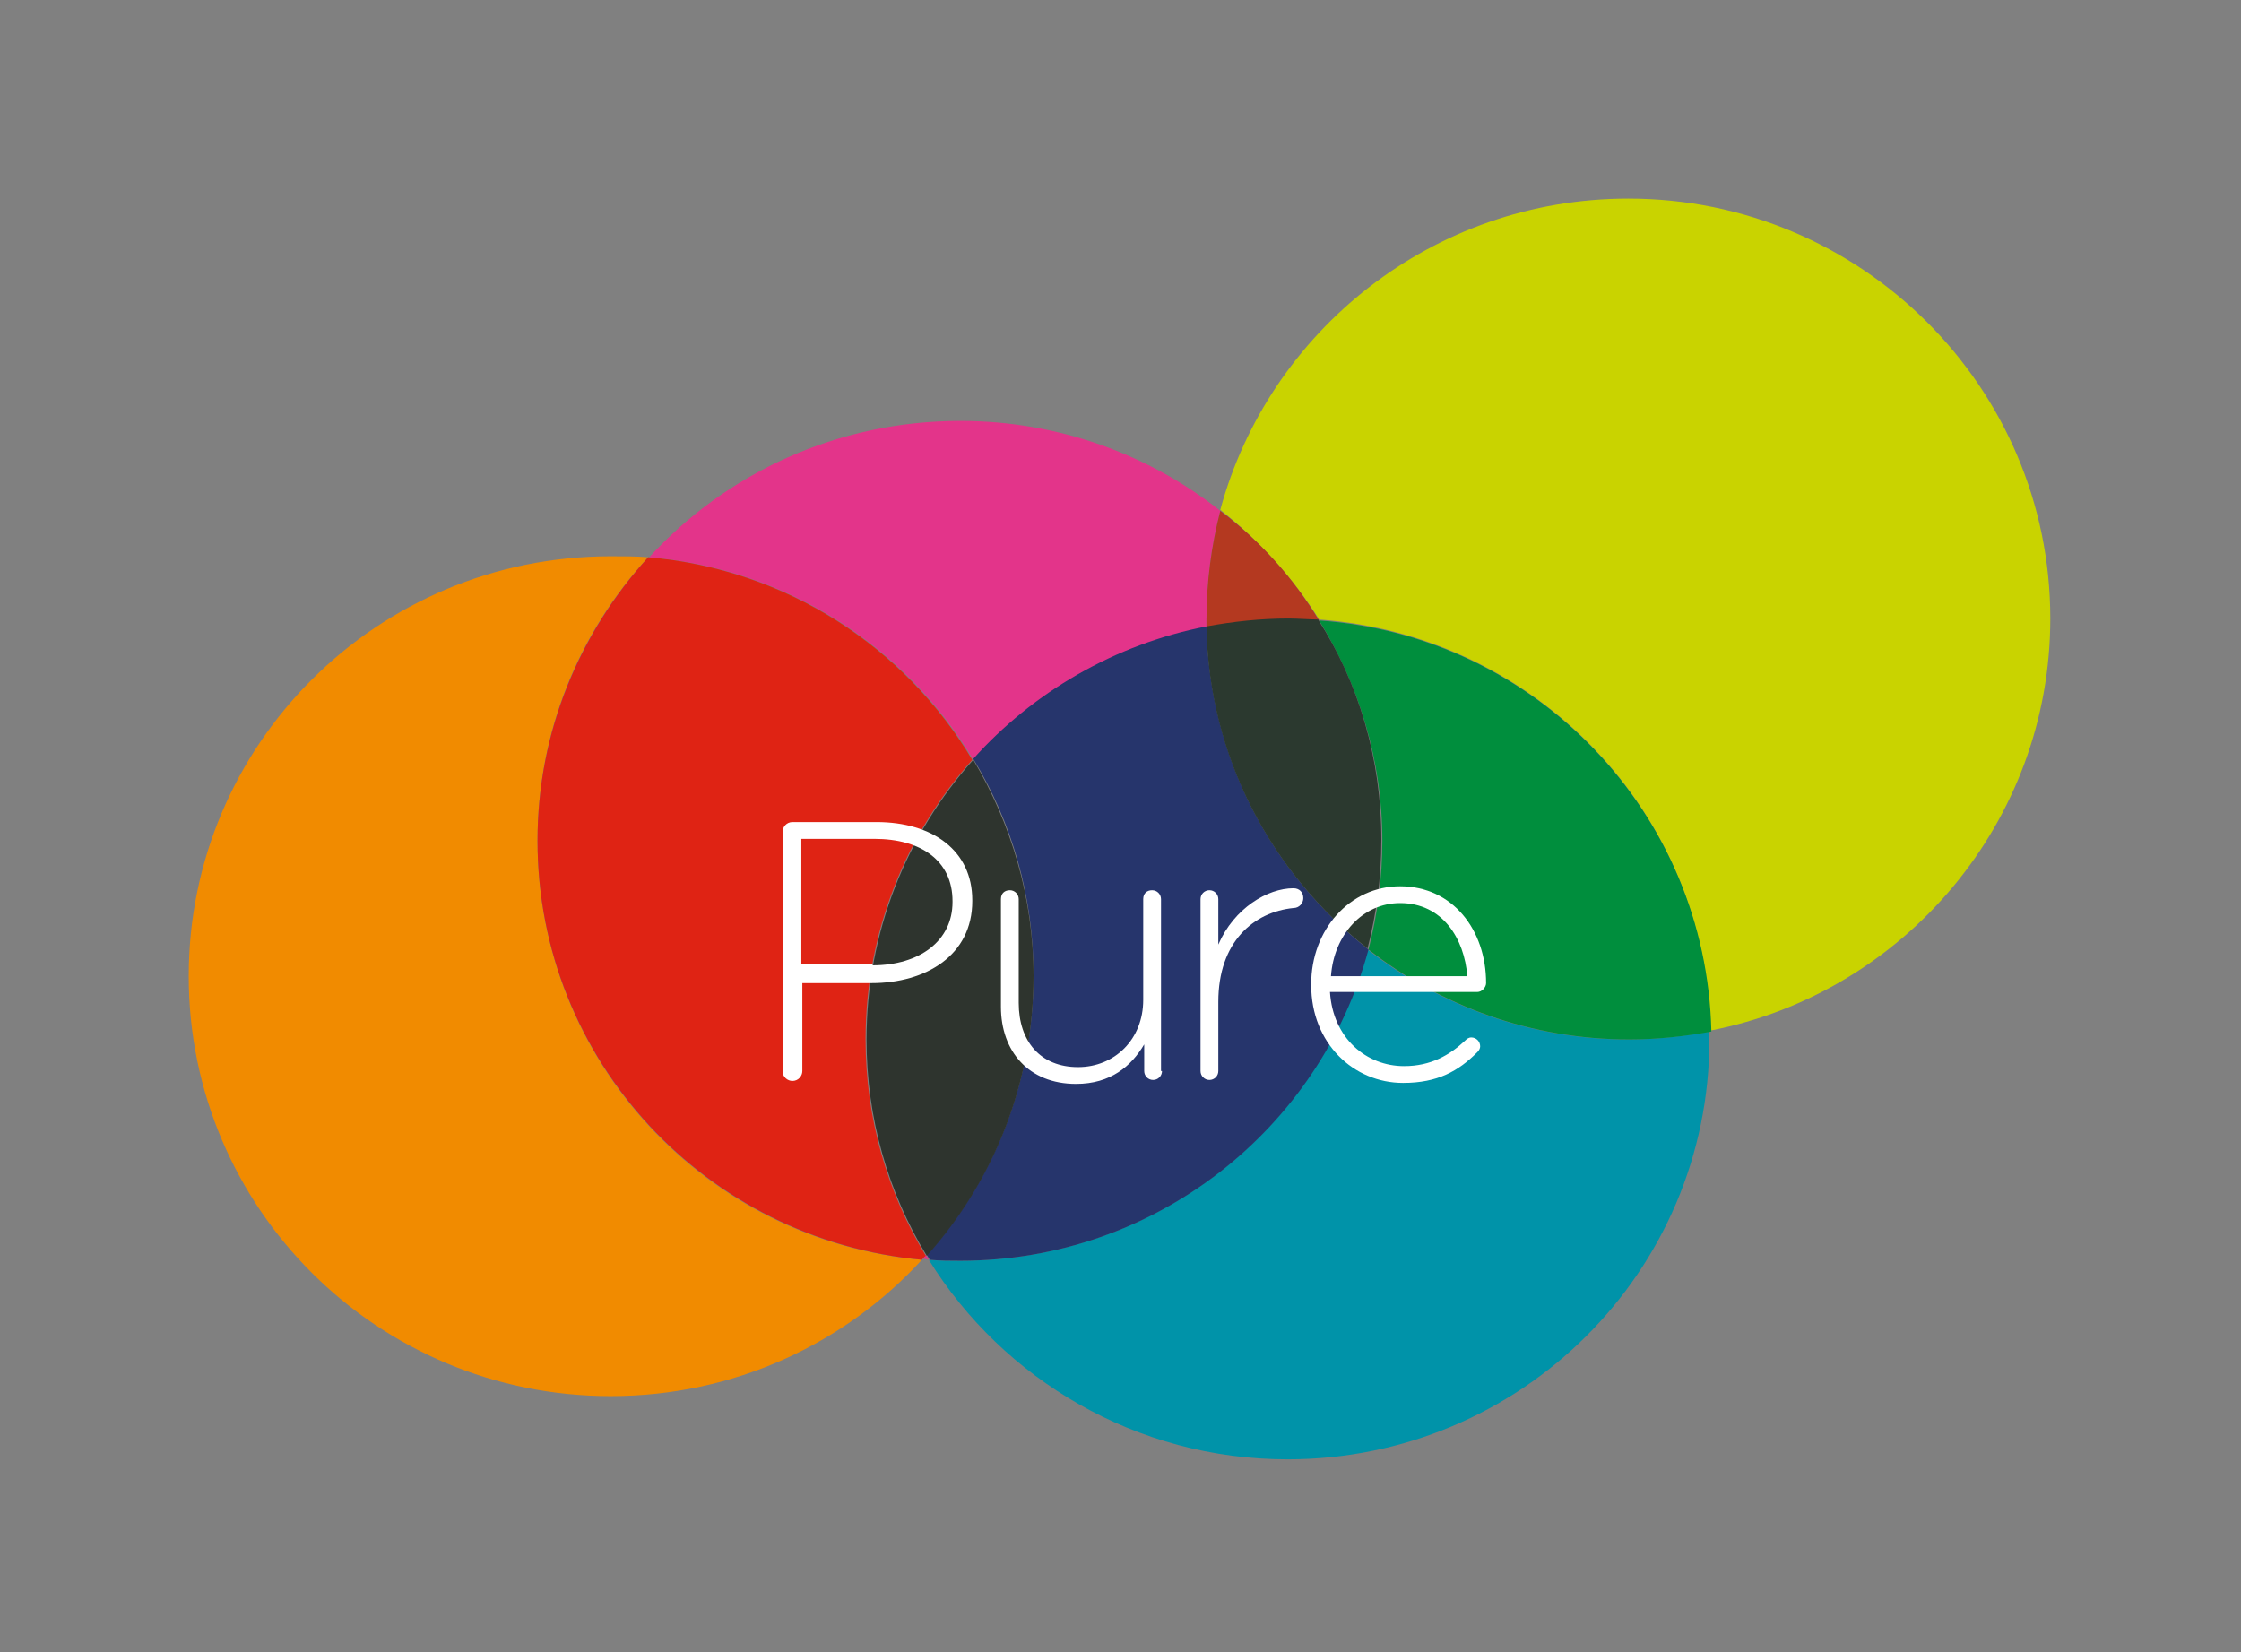
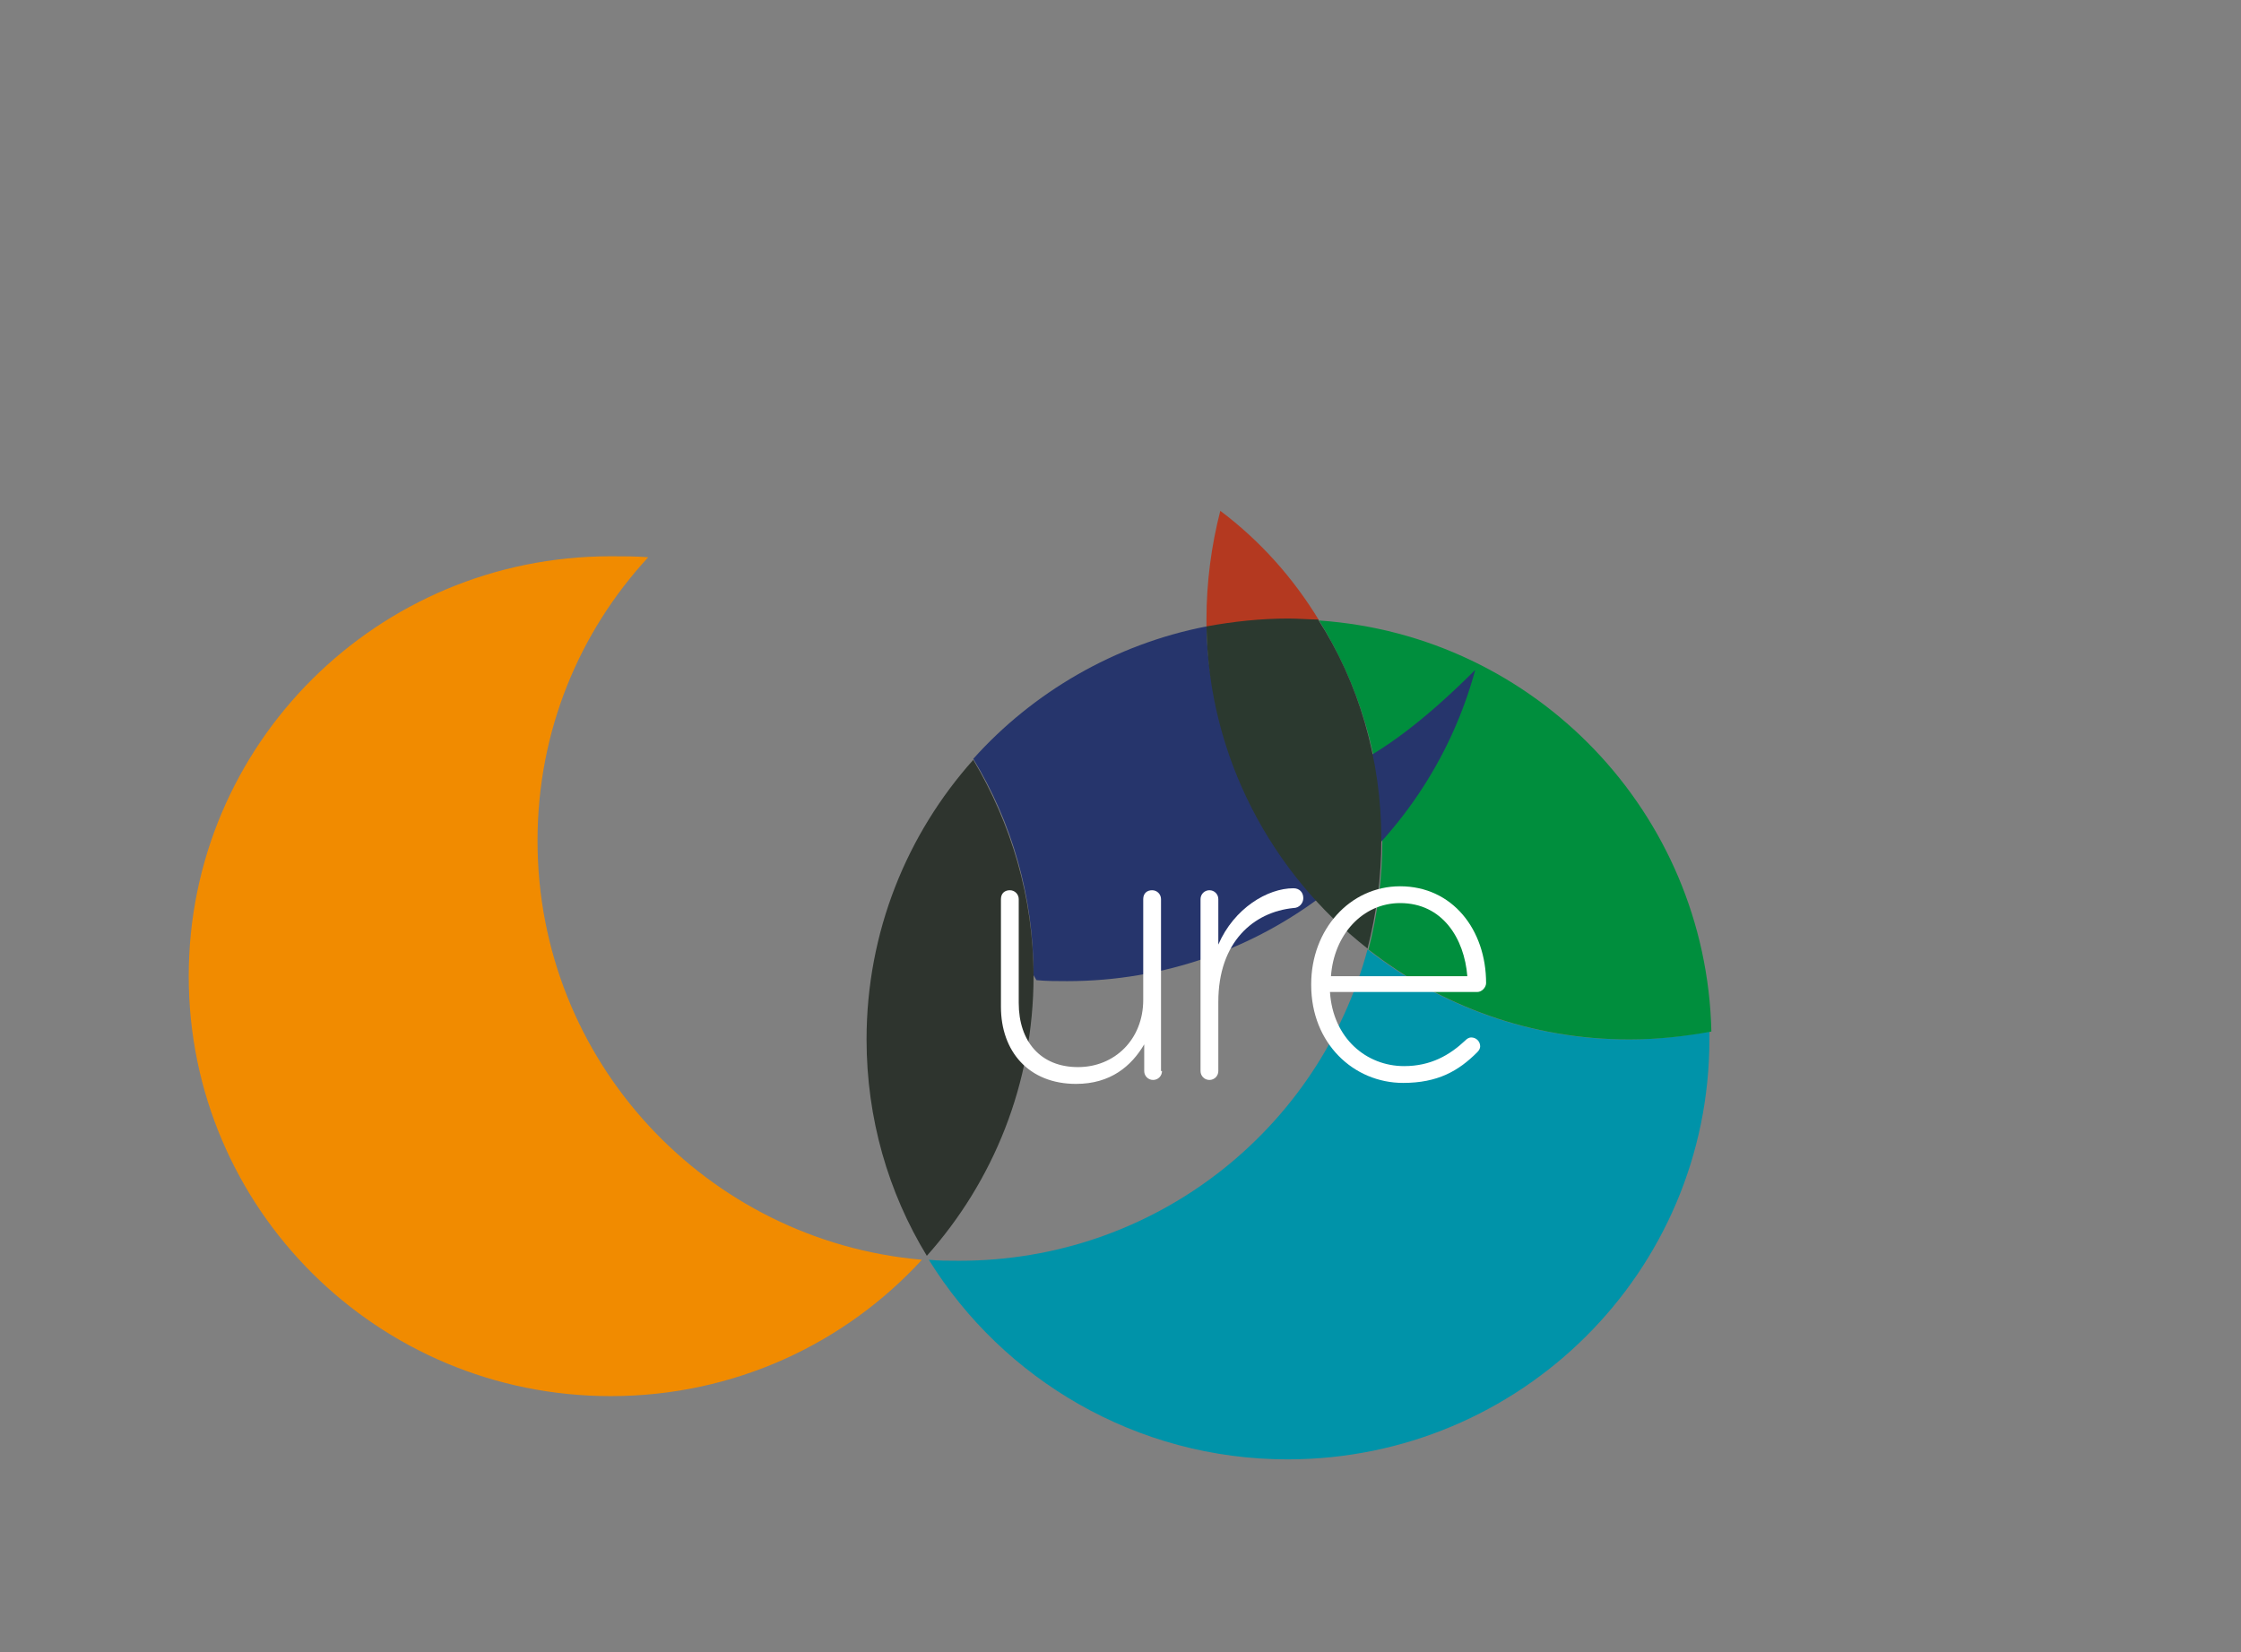
<svg xmlns="http://www.w3.org/2000/svg" version="1.1" id="Layer_1" x="0px" y="0px" viewBox="0 0 226.8 167.2" style="enable-background:new 0 0 226.8 167.2;" xml:space="preserve">
  <rect x="0" y="0" width="226.8" height="167.2" fill="#808080" stroke="none" />
  <style type="text/css">
	.st0{fill:#F18B00;}
	.st1{fill:#0093A9;}
	.st2{fill:#C9D300;}
	.st3{fill:#008E3D;}
	.st4{fill:#E3348A;}
	.st5{fill:#DF2314;}
	.st6{fill:#26356C;}
	.st7{fill:#2E342E;}
	.st8{fill:#B43920;}
	.st9{fill:#2B392F;}
	.st10{fill:#FFFFFF;}
</style>
  <path class="st0" d="M61.8,56.3c-23.6,0-42.7,19-42.7,42.5c0,23.5,19.1,42.5,42.7,42.5c12.5,0,23.7-5.3,31.5-13.8  c-21.8-1.9-38.9-20.1-38.9-42.4c0-11.1,4.2-21.1,11.2-28.7C64.4,56.3,63.1,56.3,61.8,56.3" />
  <path class="st1" d="M138.4,96.1c-4.9,18.2-21.5,31.5-41.3,31.5c-1.1,0-2.1,0-3.1-0.1c7.5,12.1,21,20.2,36.3,20.2  c23.6,0,42.7-19,42.7-42.5c0-0.3,0-0.5,0-0.8c-2.7,0.5-5.4,0.8-8.3,0.8C154.9,105.2,145.7,101.8,138.4,96.1" />
-   <path class="st2" d="M164.8,20.1c-19.8,0-36.4,13.4-41.3,31.5c3.9,3.1,7.3,6.8,10,11.1c21.9,1.6,39.2,19.5,39.6,41.6  c19.6-3.8,34.4-21.1,34.4-41.7C207.5,39.2,188.4,20.1,164.8,20.1" />
  <path class="st3" d="M133.5,62.8c4,6.5,6.4,14.1,6.4,22.3c0,3.8-0.5,7.5-1.4,11c7.3,5.7,16.4,9.1,26.4,9.1c2.8,0,5.6-0.3,8.3-0.8  C172.7,82.3,155.4,64.3,133.5,62.8" />
-   <path class="st4" d="M97.2,42.6c-12.5,0-23.7,5.3-31.5,13.8c14,1.2,26,9.1,32.8,20.5c6.1-6.8,14.3-11.6,23.6-13.4c0-0.3,0-0.5,0-0.8  c0-3.8,0.5-7.5,1.4-11C116.3,46,107.1,42.6,97.2,42.6 M93.7,127c-0.1,0.1-0.2,0.3-0.4,0.4c0.2,0,0.4,0,0.7,0.1  C93.9,127.3,93.8,127.2,93.7,127" />
-   <path class="st5" d="M65.6,56.4C58.7,64,54.4,74,54.4,85.1c0,22.2,17.1,40.4,38.9,42.4c0.1-0.1,0.2-0.3,0.4-0.4  c-3.9-6.4-6.1-13.9-6.1-21.9c0-10.9,4.1-20.8,10.8-28.3C91.6,65.5,79.6,57.6,65.6,56.4" />
-   <path class="st6" d="M122.1,63.4c-9.3,1.8-17.6,6.7-23.6,13.4c3.9,6.4,6.1,13.9,6.1,21.9c0,10.9-4.1,20.8-10.8,28.3  c0.1,0.2,0.2,0.3,0.3,0.5c1,0.1,2.1,0.1,3.1,0.1c19.8,0,36.4-13.4,41.3-31.5C128.7,88.4,122.4,76.7,122.1,63.4" />
+   <path class="st6" d="M122.1,63.4c-9.3,1.8-17.6,6.7-23.6,13.4c3.9,6.4,6.1,13.9,6.1,21.9c0.1,0.2,0.2,0.3,0.3,0.5c1,0.1,2.1,0.1,3.1,0.1c19.8,0,36.4-13.4,41.3-31.5C128.7,88.4,122.4,76.7,122.1,63.4" />
  <path class="st7" d="M98.5,76.9c-6.7,7.5-10.8,17.4-10.8,28.3c0,8,2.2,15.5,6.1,21.9c6.7-7.5,10.8-17.4,10.8-28.3  C104.6,90.8,102.3,83.3,98.5,76.9" />
  <path class="st8" d="M123.5,51.7c-0.9,3.5-1.4,7.2-1.4,11c0,0.3,0,0.5,0,0.8c2.7-0.5,5.4-0.8,8.3-0.8c1.1,0,2.1,0,3.1,0.1  C130.9,58.5,127.5,54.7,123.5,51.7" />
  <path class="st9" d="M130.4,62.6c-2.8,0-5.6,0.3-8.3,0.8c0.2,13.2,6.6,25,16.3,32.6c0.9-3.5,1.4-7.2,1.4-11c0-8.2-2.3-15.9-6.4-22.3  C132.5,62.7,131.4,62.6,130.4,62.6" />
-   <path class="st10" d="M79.2,84.2c0-0.5,0.4-1,1-1h8.5c5.7,0,9.7,2.9,9.7,7.9v0.1c0,5.5-4.7,8.3-10.2,8.3h-7v8.9c0,0.5-0.4,1-1,1  c-0.5,0-1-0.4-1-1V84.2z M88.3,97.7c4.8,0,8.1-2.5,8.1-6.4v-0.1c0-4.1-3.2-6.3-7.9-6.3h-7.4v12.7H88.3z" />
  <path class="st10" d="M117.6,108.4c0,0.5-0.4,0.9-0.9,0.9c-0.5,0-0.9-0.4-0.9-0.9v-2.7c-1.3,2.2-3.4,4-6.9,4c-4.8,0-7.6-3.3-7.6-7.8  V91c0-0.6,0.4-0.9,0.9-0.9c0.5,0,0.9,0.4,0.9,0.9v10.5c0,3.9,2.2,6.5,6,6.5c3.7,0,6.6-2.8,6.6-6.8V91c0-0.6,0.4-0.9,0.9-0.9  c0.5,0,0.9,0.4,0.9,0.9V108.4z" />
  <path class="st10" d="M121.5,91c0-0.5,0.4-0.9,0.9-0.9c0.5,0,0.9,0.4,0.9,0.9v4.6c1.6-3.7,5-5.7,7.6-5.7c0.6,0,1,0.4,1,1  c0,0.5-0.4,1-1,1c-4,0.4-7.6,3.4-7.6,9.5v7c0,0.5-0.4,0.9-0.9,0.9c-0.5,0-0.9-0.4-0.9-0.9V91z" />
  <path class="st10" d="M142,109.6c-5,0-9.3-4-9.3-9.9v-0.1c0-5.5,3.9-9.9,9-9.9c5.3,0,8.7,4.4,8.7,9.8c0,0.4-0.4,0.9-0.9,0.9h-14.9  c0.3,4.7,3.7,7.5,7.5,7.5c2.7,0,4.6-1.1,6.2-2.6c0.1-0.1,0.3-0.3,0.6-0.3c0.5,0,0.9,0.4,0.9,0.9c0,0.2-0.1,0.4-0.3,0.6  C147.6,108.4,145.5,109.6,142,109.6 M148.5,98.8c-0.3-3.8-2.5-7.4-6.8-7.4c-3.8,0-6.7,3.2-7,7.4H148.5z" />
</svg>